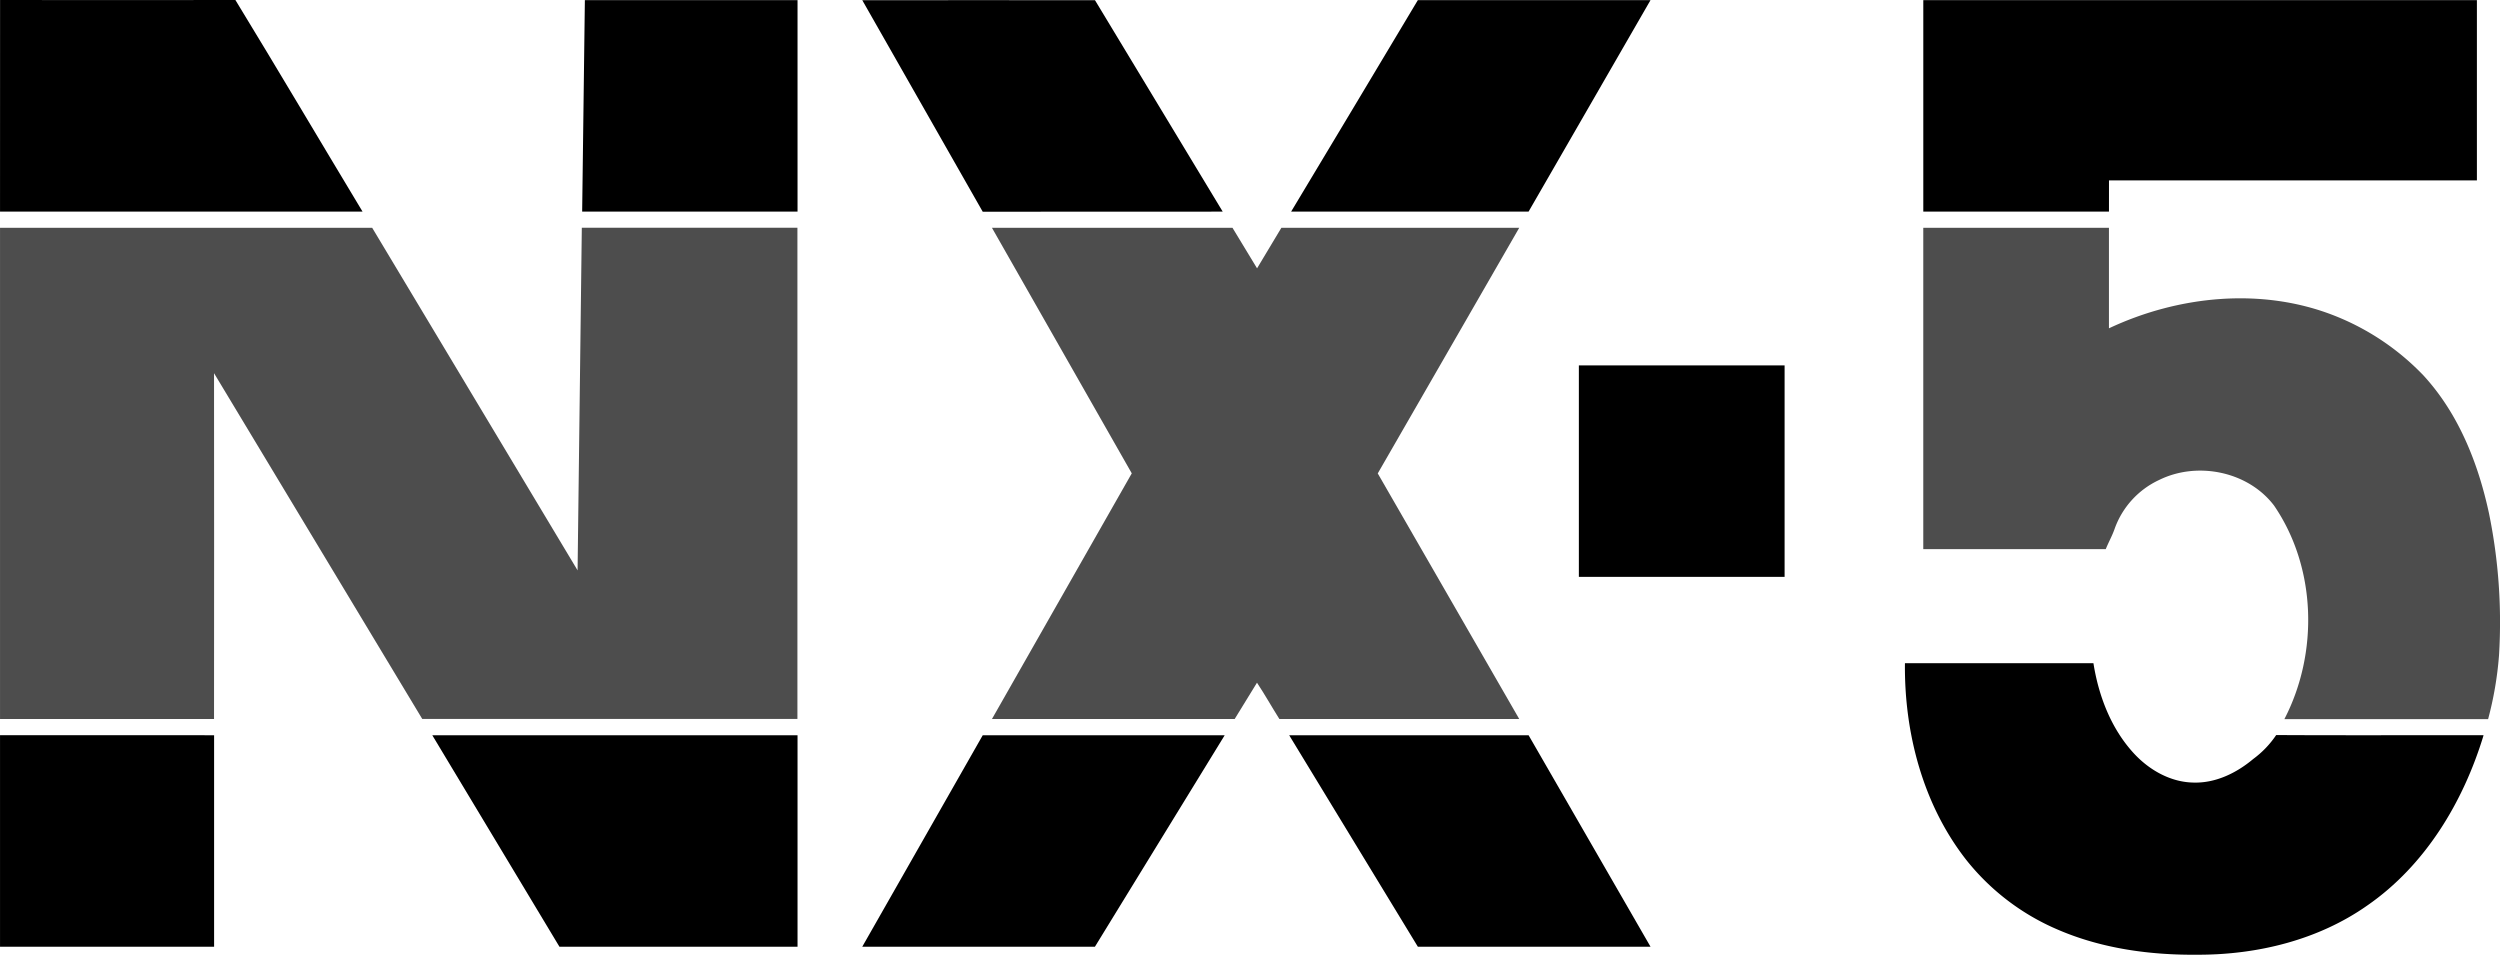
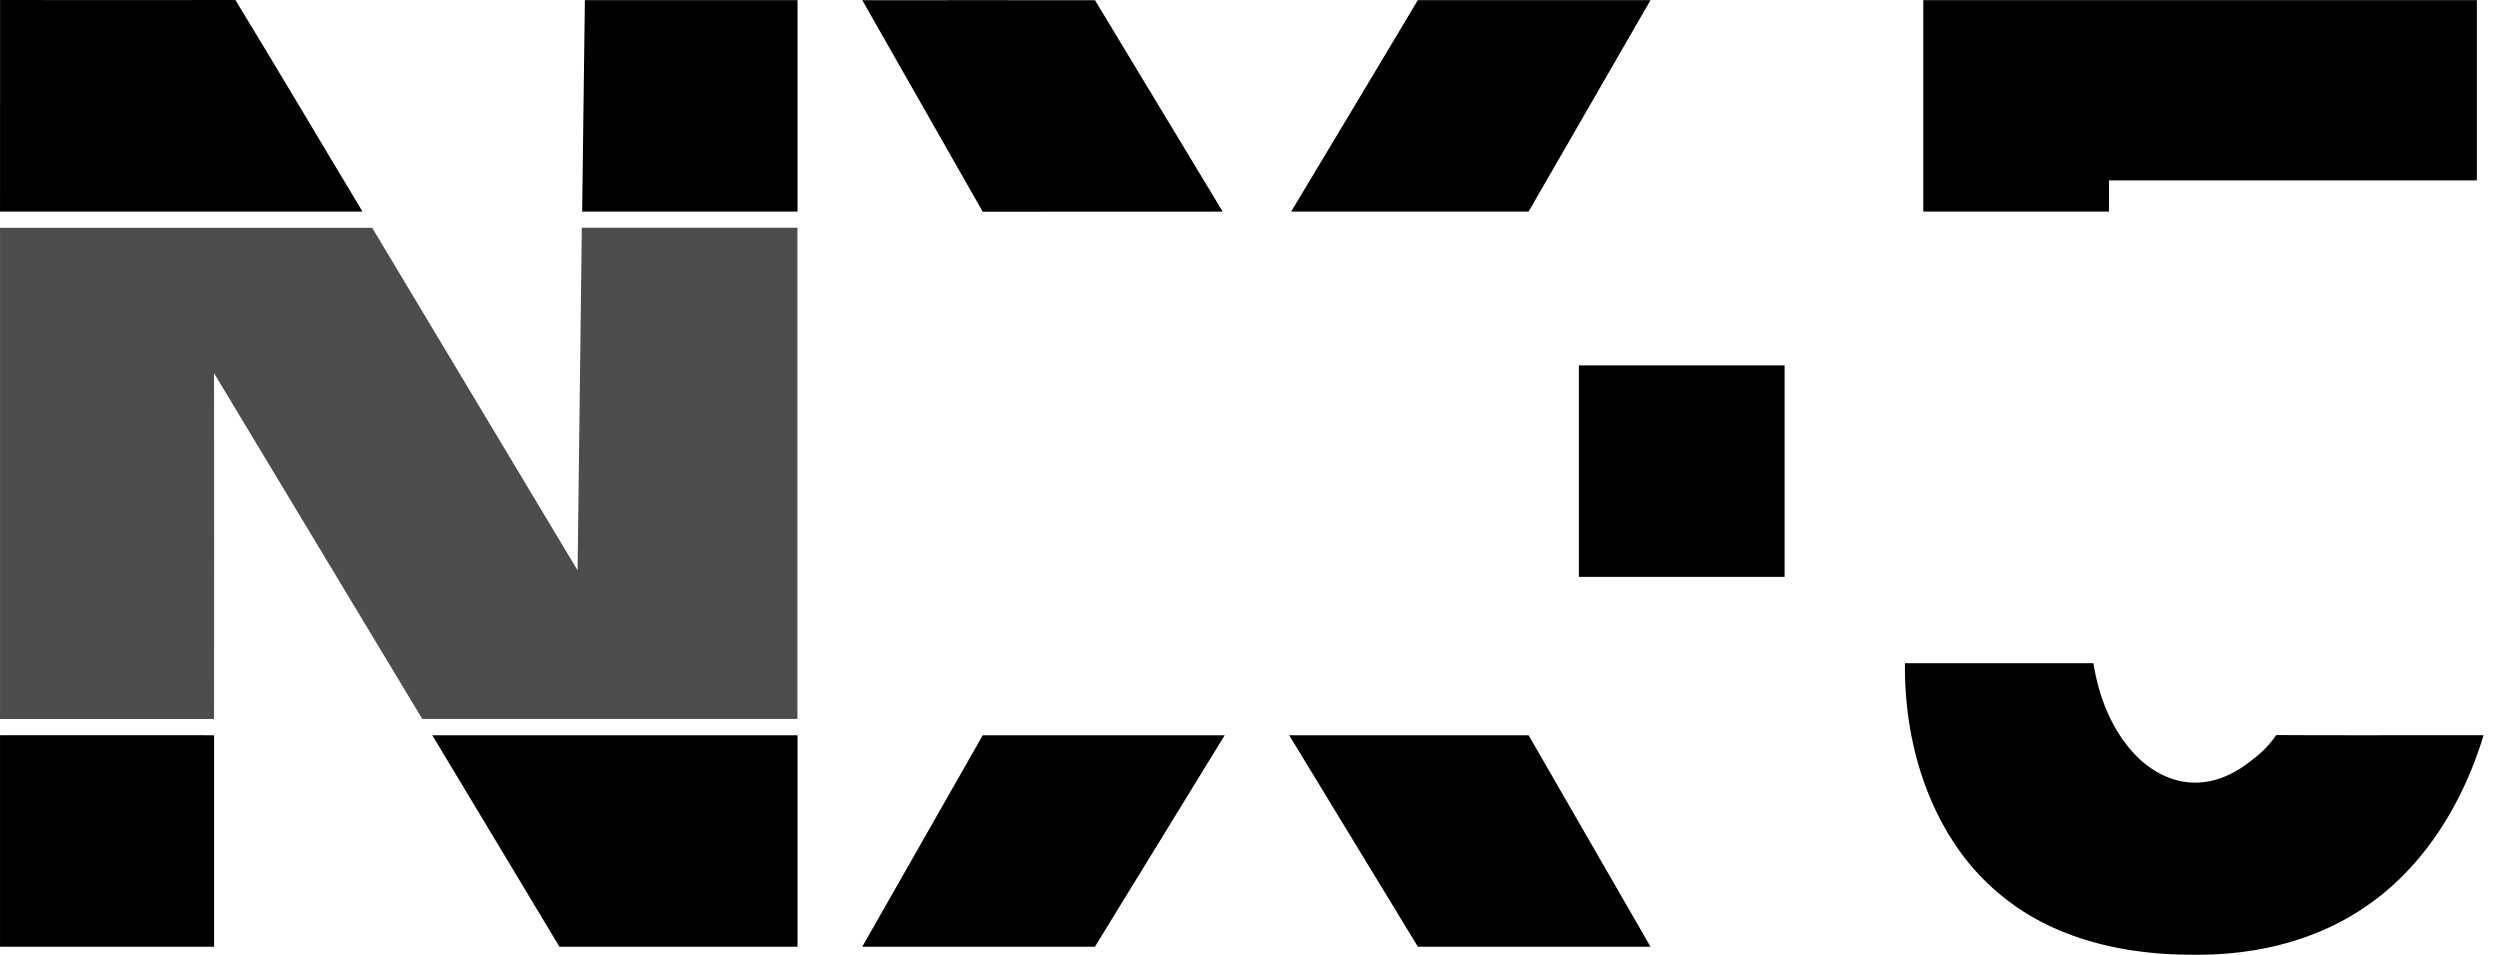
<svg xmlns="http://www.w3.org/2000/svg" id="NX-5_primary_logo" data-name="NX-5 primary logo" viewBox="0 0 1081.49 413.02">
  <defs>
    <style>.cls-1{fill:#4d4d4d;}</style>
  </defs>
  <title>NX-5 gray</title>
  <path class="cls-1" d="M317.85,291.19Q273.42,217.11,229,143H68q0,106.25,0,212.49,46.29,0,92.58,0,.07-74.81,0-149.6,45,74.82,90.08,149.58,81.14,0,162.29,0,0-106.24,0-212.5-46.63,0-93.27,0Q318.79,217.1,317.85,291.19Z" transform="translate(-67.99 -44.45)" />
-   <path class="cls-1" d="M664,249.25Q694.56,196.11,725.2,143q-51.45,0-102.9,0c-3.51,5.84-7,11.7-10.51,17.53-3.57-5.83-7.07-11.7-10.63-17.54H497.1q30.23,53.13,60.49,106.23Q527.38,302.39,497.1,355.5h105c3.24-5.23,6.43-10.48,9.66-15.72,3.39,5.13,6.41,10.51,9.69,15.72H725.21Q694.59,302.37,664,249.25Z" transform="translate(-67.99 -44.45)" />
-   <path class="cls-1" d="M1144.71,266.49c-4.67-21.71-13.22-43.27-28.48-59.77a108.25,108.25,0,0,0-38.16-25.63c-31.39-12.47-67.58-8.8-97.76,5.39q0-21.73,0-43.47-40.16,0-80.32,0,0,69.51,0,139,39.47,0,78.94,0c1.2-3,2.84-5.85,3.89-8.94a37,37,0,0,1,19.23-21c16.49-8.13,38.43-3.72,49.68,11.07,18.37,26.85,19.33,63.74,4.48,92.39q44.05,0,88.13,0a151,151,0,0,0,4.71-27.52A234,234,0,0,0,1144.71,266.49Z" transform="translate(-67.99 -44.45)" />
  <path d="M169.82,44.45c-33.93.11-67.87,0-101.8,0Q68,90.25,68,136q78.42,0,156.83,0C206.46,105.5,188.36,74.83,169.82,44.45Z" transform="translate(-67.99 -44.45)" />
  <path d="M413,44.5q-46,0-92,0-.6,45.75-1.17,91.48,46.59,0,93.17,0Q413,90.26,413,44.5Z" transform="translate(-67.99 -44.45)" />
  <path d="M310,454H413q0-45.74,0-91.49h-158Q282.45,408.28,310,454Z" transform="translate(-67.99 -44.45)" />
  <path d="M68,362.5q0,45.75,0,91.49,46.3,0,92.61,0c0-30.49,0-61,0-91.48Z" transform="translate(-67.99 -44.45)" />
  <path d="M596.93,136q-27.61-45.74-55.25-91.46c-33.56-.06-67.12,0-100.67,0q26,45.77,52.1,91.5Q545,136,596.93,136Z" transform="translate(-67.99 -44.45)" />
  <path d="M782,44.5q-50.32,0-100.65,0Q654,90.27,626.52,136q51.36,0,102.72,0Q755.64,90.27,782,44.5Z" transform="translate(-67.99 -44.45)" />
  <path d="M980.33,122.5q79.59,0,159.16,0,0-39,0-78H900V136q40.17,0,80.32,0C980.33,131.5,980.3,127,980.33,122.5Z" transform="translate(-67.99 -44.45)" />
  <path d="M751,294q44.5,0,89,0V202.51H751Z" transform="translate(-67.99 -44.45)" />
  <path d="M1052.66,362.43a41.84,41.84,0,0,1-9.94,10.36c-7.14,6-16.17,10.45-25.7,10.2-10.13-.12-19.52-5.56-26.19-12.92-9.7-10.67-15-24.66-17.23-38.73H892.06c-.33,30.09,7.77,61.14,26.52,85.09a101.14,101.14,0,0,0,39.52,30.14c19.11,8.27,40.16,11.11,60.87,10.89,25.68,0,51.9-6.39,73.1-21.3,25.11-17.36,41.57-44.83,50.31-73.65C1112.47,362.45,1082.57,362.6,1052.66,362.43Z" transform="translate(-67.99 -44.45)" />
  <path d="M625.69,362.52Q653.5,408.26,681.35,454q50.32.06,100.65,0l-52.74-91.47Q677.48,362.48,625.69,362.52Z" transform="translate(-67.99 -44.45)" />
  <path d="M441,454q50.33,0,100.65,0,28-45.75,56.13-91.47H493.11Q467,408.24,441,454Z" transform="translate(-67.99 -44.45)" />
</svg>